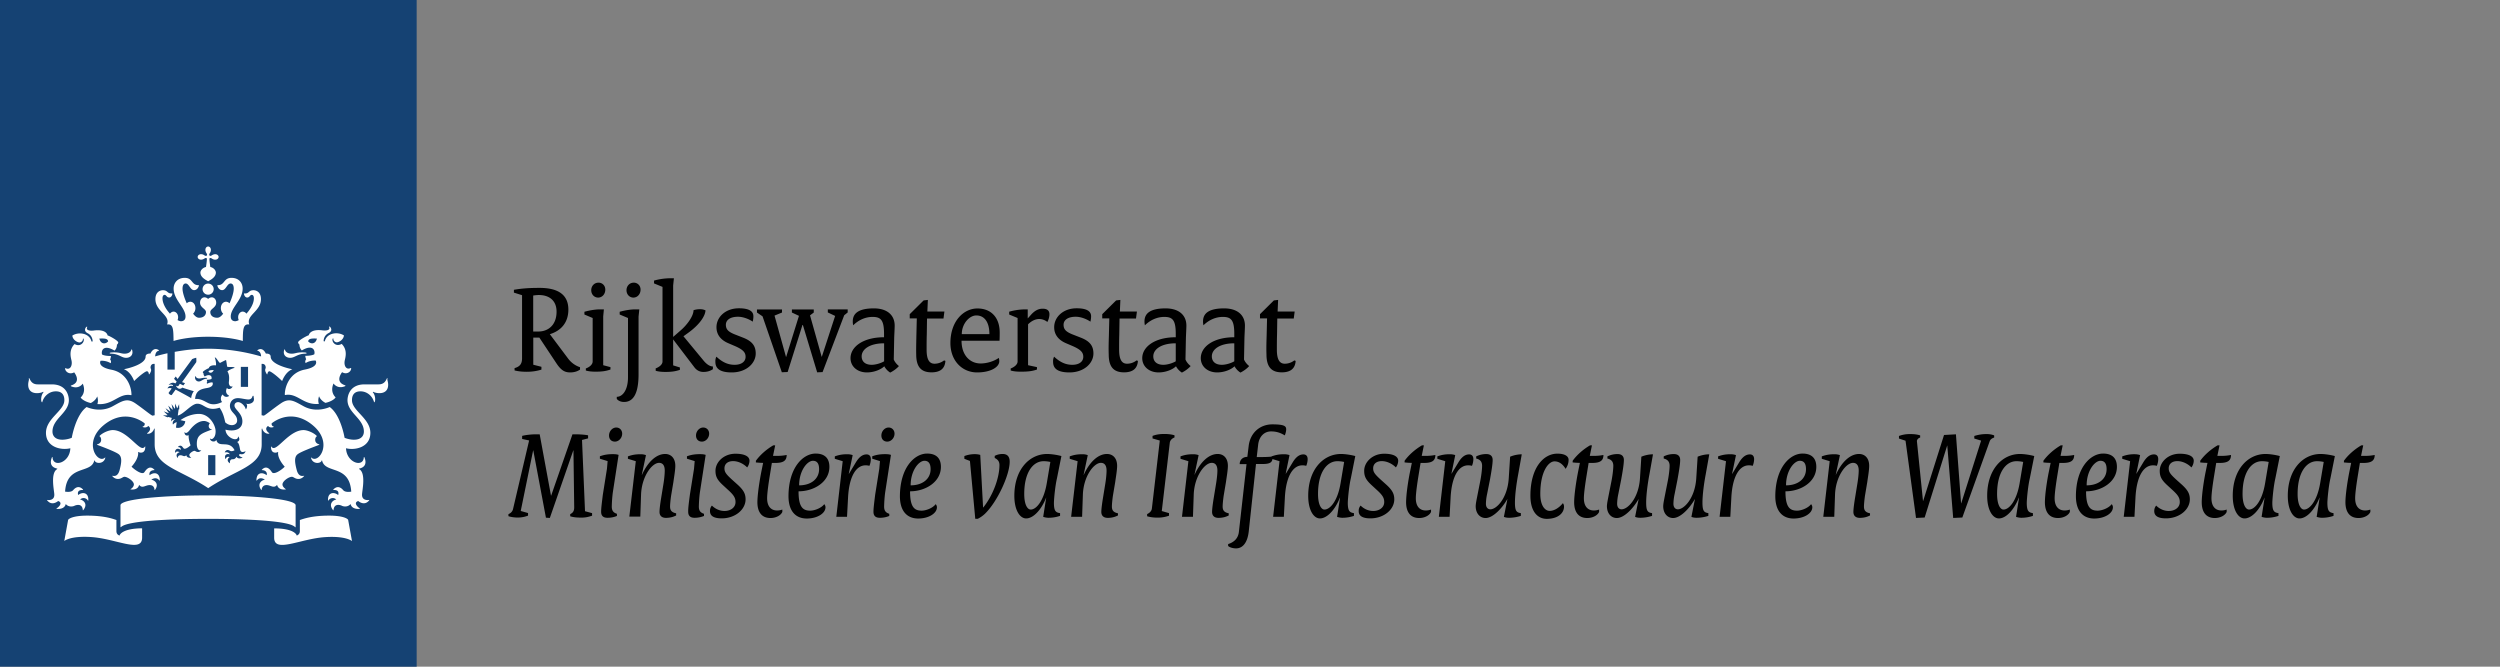
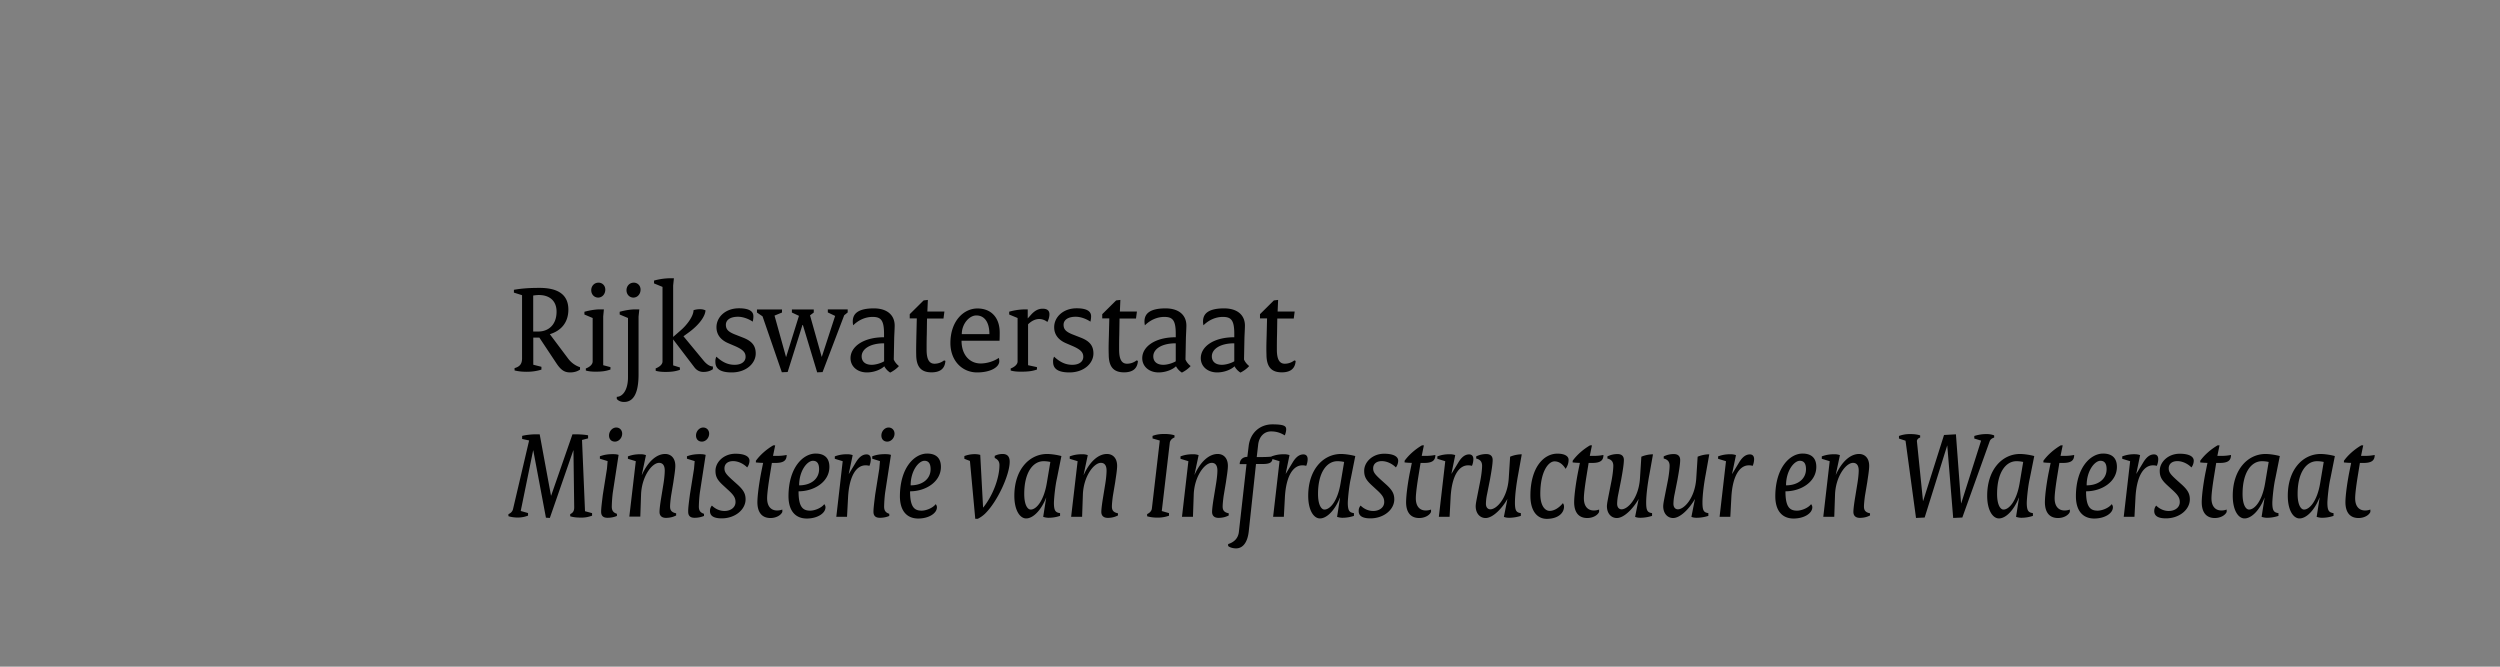
<svg xmlns="http://www.w3.org/2000/svg" width="270" height="72" fill="none">
  <rect width="100%" height="100%" fill="#808080" stroke="none" />
-   <path d="M45 0H0v72h45V0Z" fill="#154273" />
-   <path d="M23.26 51.315h-.78v-2.16h.78v2.16Zm3.53-9.534h-.781v-2.16h.781v2.16Zm-14.477-3.727c-.063 0-.467 0-.467.08 0 .081.188.045.467.09.628.108.871.421 1.311.421.395 0 .808-.269.647-.842-.027-.099-.081-.072-.1-.01-.062.26-.376.404-.709.404-.413 0-.494-.143-1.15-.143Zm-4.302 2.16c.072.098.808 1.047-.323 1.415-.054.018-.063.063.009.098.835.35 1.239-.295 1.239-.295.422.967-.225 1.496-.225 1.496.09.17.494.466 1.096.6.234-.125.557-.358.692-.716 0 0 .161.42.018.824 1.706.152 2.308-1.21 3.628-.959.036.01.054-.018.054-.054 0-.842-.512-2.374-2.147-2.688-1.625-.313-1.185-.976-1.185-.976.682-.027 1.078.268 1.078.268.125-.206-.054-.42-.054-.42.063-.081.098-.359.098-.359-.772 0-.97-.17-.97-.17-.116-.457.198-1.102 1.348-.412.287-.251.26-.645.26-.645.09-.045.144-.18.144-.233 0-.189-.916-.7-1.15-.762-.054-.278-.413-.672-1.49-.529-.512.063-.88-.071-.71-.367.027-.054-.063-.063-.108-.01-.117.117-.278.449.162.673.494.25.52.744.53.815.009.108-.117.117-.144.01-.225-.834-1.374-1.013-2.048-.574.036.448.521.743.782.743.152 0 .359-.152.359-.358 0-.098.054-.09.08-.009.109.296-.332.914-.978.538-.665.663-.395 1.487-.332 1.783.116.537-.144 1.066-.638.824-.027-.009-.054-.018-.054.036.009.322.45.708.979.412Zm3.664-3.343c-.314.35-.817.269-.943-.305.647-.035.916.027.943.305Zm19.821 1.326c-.332 0-.647-.143-.71-.403-.018-.063-.071-.09-.098.009-.162.573.251.842.646.842.44 0 .683-.314 1.311-.421.279-.045.468 0 .468-.09 0-.08-.405-.08-.468-.08-.646 0-.736.143-1.149.143Zm6.43 1.586c0-.054-.027-.045-.054-.036-.493.242-.754-.278-.637-.824.063-.305.332-1.12-.332-1.783-.656.376-1.096-.242-.98-.538.027-.08.081-.09.081.01 0 .205.207.358.36.358.26 0 .745-.296.781-.744-.674-.44-1.823-.26-2.048.573-.027.108-.152.099-.143-.009 0-.071.036-.564.53-.815.448-.224.287-.556.161-.672-.045-.045-.144-.036-.108.009.171.296-.197.43-.7.367-1.078-.143-1.428.26-1.49.529-.234.063-1.15.573-1.15.762 0 .053.053.197.143.233 0 0-.018.385.26.645 1.141-.69 1.465-.045 1.348.412 0 0-.207.161-.98.17 0 0 .037.278.1.358 0 0-.18.225-.054.422 0 0 .395-.296 1.078-.27 0 0 .44.664-1.186.977-1.626.314-2.146 1.846-2.146 2.688 0 .045.017.063.053.054 1.32-.242 1.922 1.12 3.629.959-.153-.403.018-.824.018-.824.134.358.458.6.691.716.61-.134 1.006-.42 1.096-.6 0 0-.647-.529-.225-1.496 0 0 .404.645 1.24.295.072-.035.054-.08.009-.098-1.132-.367-.395-1.317-.324-1.416.53.314.98-.072.98-.412Zm-3.7-3.217c-.126.574-.629.654-.943.305.027-.278.306-.34.943-.305Zm-12.043-9.578c0 .143.063.269.108.34.098.144.08.225.035.27-.044.044-.125.062-.269-.036a.593.593 0 0 0-.341-.108c-.243 0-.368.161-.368.296 0 .134.125.295.368.295.143 0 .27-.062.341-.107.144-.099.225-.08.27-.036.044.045-.019.538-.081.932-.404.09-.602.412-.602.6 0 .493.52.77.835.941.306-.161.835-.448.835-.94 0-.189-.197-.52-.601-.601-.054-.385-.126-.887-.081-.932.045-.045.126-.063.27.036a.592.592 0 0 0 .34.107c.243 0 .369-.16.369-.295 0-.135-.126-.296-.368-.296a.667.667 0 0 0-.342.108c-.143.098-.224.08-.27.035-.044-.044-.062-.125.037-.268a.59.59 0 0 0 .108-.34c0-.243-.162-.368-.297-.368-.134 0-.296.125-.296.367Zm.296 3.638a.601.601 0 1 0-.001 1.202.601.601 0 0 0 .001-1.202Zm0 5.743c2.398 0 3.745.457 3.745.457.01-1.21.01-1.881.7-1.783-.377-1.012 1.258-1.416 1.258-2.733 0-.869-.62-.967-.8-.967-.538 0-.457.35-.915.35-.054 0-.117-.019-.117.026 0 .152.126.412.341.412.288 0 .288-.287.503-.287.09 0 .225.072.225.368 0 .564-.369 1.183-.809 1.666a.496.496 0 0 0-.404-.224c-.26 0-.485.27-.485.6a.7.7 0 0 0 .063.314.849.849 0 0 1-.368.126c-.198 0-.494-.08-.494-.511 0-.959 1.284-1.8 1.284-3.02 0-.582-.386-1.155-1.203-1.155-.871 0-.71.788-1.464.788-.036 0-.063.01-.063.045 0 .054.135.493.52.493.414 0 .53-.717.908-.717.135 0 .341.08.341.564 0 .377-.188.995-.458 1.577a.547.547 0 0 0-.377-.17c-.323 0-.557.314-.557.681 0 .233.09.466.252.61-.189.241-.387.438-.647.438-.52 0-.745-.295-.745-.618 0-.35.637-.475.637-1.012 0-.368-.242-.574-.467-.574-.251 0-.377.162-.404.162-.027 0-.152-.162-.404-.162-.233 0-.467.206-.467.574 0 .537.638.672.638 1.012 0 .323-.234.618-.746.618-.26 0-.458-.197-.646-.439a.837.837 0 0 0 .251-.609c0-.376-.233-.68-.557-.68a.53.53 0 0 0-.377.17c-.27-.592-.458-1.201-.458-1.578 0-.483.207-.564.341-.564.369 0 .485.717.907.717.387 0 .521-.44.521-.493 0-.027-.027-.045-.063-.045-.754 0-.592-.788-1.463-.788-.809 0-1.204.573-1.204 1.155 0 1.22 1.284 2.061 1.284 3.02 0 .43-.296.51-.494.51-.098 0-.224-.044-.368-.125a.726.726 0 0 0 .063-.313c0-.332-.224-.6-.485-.6-.162 0-.296.089-.395.223-.44-.483-.808-1.102-.808-1.666 0-.287.134-.368.224-.368.207 0 .216.287.503.287.216 0 .341-.26.341-.412 0-.045-.063-.027-.116-.027-.458 0-.378-.35-.916-.35-.18 0-.8.1-.8.968 0 1.326 1.635 1.72 1.258 2.733.691-.098.682.574.7 1.783-.009 0 1.338-.457 3.736-.457Zm-4.392 1.783c-.655.144-1.122.278-1.329.34.01-.286.117-.555.378-.608.036-.01.044-.054.009-.072-.584-.385-.89.35-.899.376-.206-.018-.52.045-.52.323 0 .833-1.904 1.29-2.345 1.362.782.295 1.105 1.28 1.105 1.28.566-.564 1.222-1.056 1.374-1.056.153 0 .207.188.216.295 0 .036.036.045.063.018.296-.439.152-.537.125-.672-.018-.098.01-.484.44-.439v5.546l-.224.045c-.099.018-.916-.672-1.841-1.317-.934-.645-1.428-.26-2.488.314-1.392.752-2.793.071-2.793.071-1.194.852-1.607 3.325-1.607 3.325a2.893 2.893 0 0 1-1.006.206c-.916 0-1.078-.556-1.078-.878 0-1.407 1.77-2.008 1.77-3.396 0-.34-.153-1.703-1.85-1.703H4.067c-.637 0-.79-.457-.88-.627-.036-.072-.099-.027-.072.027.045.117-.071.296-.071.645 0 .565.332.905.952.905.278 0 .547-.08.628-.134.054-.036.09.018.063.053-.27.314-.287.905-.18 1.04.027.036.063.027.063 0 .153-.592.71-1.156 1.464-1.156.925 0 .916.78.916.968 0 1.129-1.985 1.953-1.985 3.512 0 1.577 1.67 1.908 2.632 1.666-.054 1.578-1.868 2.115-1.922.986 0-.054-.045-.063-.072.01-.224.555-.135 1.047.566 1.2.045.009.027.036-.018.071-.7.44-.323 2.178-.287 2.688.053.735-.683.645-.746.628-.027-.01-.063 0-.009.062.521.637 1.168.054 1.168.054.485.152.188.565-.144.78-.054.035-.045.071.009.071.072.01.826.072.96-.528.333.394.827.25.926.197.144-.072.853-.332.916.457 0 .053.036.018.063-.01.53-.671-.036-1.083-.36-1.128a.534.534 0 0 1 .836.098c.027.036.054.045.054-.026.045-.852-.647-.923-1.096-.556-.018-.09-.17-.565.503-.547.018 0 .045-.026.018-.053-.521-.556-.952-.054-1.06.071-.233.278-.817.162-.871.162.18-2.948 2.784-1.9 3.143-3.334.018-.071.054-.044.054-.017.099.349.98.394 1.14-.287.01-.045 0-.072-.026-.045-.755.753-2.452-1.595-.135-3.503 1.976-1.622 3.745-.717 4.419-.188.036.233-.108.313-.198.34-.036.009-.045.036.01.063.188.071.448.044.574-.126.422.296.063.672-.108.77-.045.028-.027.055.01.064.385.071.709-.323.727-.556l.063.036v1.675c0 2.384 2.757 2.715 5.783 4.731 3.027-2.025 5.775-2.347 5.775-4.73v-1.676l.063-.036c.018.224.332.627.727.556.036-.01.054-.036.01-.063-.171-.108-.54-.475-.109-.77.126.178.387.196.575.125.054-.018.045-.054.01-.063-.09-.027-.234-.108-.198-.34.673-.538 2.442-1.443 4.418.188 2.317 1.908.62 4.247-.135 3.503-.035-.036-.035 0-.027.045.162.69 1.042.636 1.141.287.01-.027.045-.054.054.017.36 1.434 2.955.386 3.143 3.334-.054.009-.637.116-.87-.162-.1-.116-.53-.627-1.06-.071-.037.035 0 .053.017.053.674-.017.53.457.503.547-.449-.367-1.14-.296-1.095.555 0 .063.027.063.053.027a.534.534 0 0 1 .836-.098c-.315.045-.89.457-.36 1.129.027.027.054.063.063.009.072-.789.773-.538.916-.457.1.053.593.197.925-.197.135.6.89.537.961.528.054 0 .054-.036.01-.071-.324-.215-.63-.628-.144-.78 0 0 .646.583 1.167-.054.045-.053.018-.071-.009-.062-.063.017-.8.107-.745-.628.036-.51.413-2.249-.288-2.688-.044-.026-.062-.053-.017-.071.7-.153.79-.645.565-1.2-.027-.073-.072-.055-.072-.01-.053 1.13-1.859.592-1.921-.986.97.251 2.63-.09 2.63-1.666 0-1.55-1.984-2.383-1.984-3.512 0-.188-.009-.968.916-.968.755 0 1.311.564 1.464 1.156.009.027.036.036.063 0 .108-.144.09-.726-.18-1.04-.027-.026 0-.09.063-.053.081.053.35.134.629.134.62 0 .952-.34.952-.905 0-.35-.126-.529-.072-.645.027-.054-.045-.09-.072-.027-.09.18-.251.627-.88.627h-1.518c-1.697 0-1.85 1.371-1.85 1.703 0 1.388 1.77 1.989 1.77 3.396 0 .331-.171.878-1.078.878-.377 0-.773-.108-1.006-.206 0 0-.404-2.464-1.608-3.325 0 0-1.4.681-2.793-.071-1.06-.574-1.563-.959-2.497-.314-.933.645-1.742 1.335-1.84 1.317l-.225-.045V39.3c.431-.045.458.34.44.44-.027.125-.162.232.126.671.027.036.054.018.063-.018.009-.107.071-.295.215-.295.144 0 .808.492 1.374 1.057 0 0 .323-.977 1.105-1.281-.44-.072-2.344-.529-2.344-1.362 0-.278-.314-.34-.521-.323-.01-.027-.323-.761-.898-.376-.027.018-.027.063.009.072.26.062.368.322.377.609a20.91 20.91 0 0 0-5.72-.834c-1.366 0-2.614.162-3.611.341v1.917h-.782v-1.765Zm-5.172 19.694c-.207-.08-.342-.215-.342-.492v-1.192c-.341-.117-1.275-.475-3.152-.475-1.554 0-2.039.35-2.066.475l-.413 2.267s.629-.574 2.883-.43c2.712.17 5.523 1.774 5.523.062v-1.003c-2.12.009-2.434.69-2.434.788Zm16.695-.78v1.004c0 1.703 2.811.108 5.523-.062 2.255-.144 2.883.43 2.883.43l-.413-2.276c-.018-.126-.512-.475-2.066-.475-1.868 0-2.802.358-3.152.475v1.192c0 .268-.135.403-.341.492.009-.098-.305-.78-2.434-.78Zm-7.13-1.03c4.373 0 8.81.224 9.384.887.045.054.063 0 .063-.044v-2.312c0-.672-4.58-1.066-9.457-1.066-4.876 0-9.457.394-9.457 1.066v2.312c0 .036.018.09.063.044.602-.654 5.038-.887 9.403-.887ZM18.58 45.141l-.44-.116-.035.053-.512-.224h.458c.044 0 .044-.026.026-.044-.206-.207-.395-.386-.395-.386s.207.081.503.188c.036.01.045-.009.027-.035l-.341-.493s.413.278.494.331c.027.018.045 0 .036-.026l-.234-.583.45.43c.017.018.044.01.035-.018l-.125-.582.332.484c.018.027.045.018.045-.01 0-.098.009-.528.009-.528s.143.323.206.484c.018.036.036.036.054-.009.018-.054.17-.412.17-.412l.019.555-.072.018-.09.663c.656-.152 1.482-1.281 2.11-1.281.755 0 1.024.878 2.407.43.35.52.477.968.611 1.586.54.502 1.284.331 1.284-.197 0-.717-.78-.851-.78-1.604 0-.331.233-.815.87-.815.342 0 .835.143 1.123.143.341 0 .413-.242.449-.35.027-.071.126-.053.117.01-.01.071.036.17.036.331 0 .475-.692.538-.773.475-.036-.027-.063.009-.036.036.108.08.081.367-.044.546-.018.018-.037.018-.037 0-.071-.34-.475-.761-.826-.761-.125 0-.386.071-.386.376 0 .421.853.815.853 1.694 0 .913-.907 1.137-1.823.904.027.87 1.33 1.38 1.356.762 0-.045.027-.018.036 0 .189.269.108.466-.143.574.224.098.269.555.332.833.099.412.53.179.557.17.027-.018.036 0 .018.027-.162.421-.602.26-.602.26-.225.161.045.304.251.367.027.01.027.027.01.045-.153.054-.477.161-.638-.117-.117.287-.36.278-.45.278-.17 0-.278.17-.242.403 0 .018-.009.027-.027.018-.395-.26-.17-.573-.009-.654-.027-.018-.305-.134-.422.188-.009.027-.027.027-.036 0-.17-.465.207-.6.476-.483-.018-.063-.162-.296-.52-.216-.019.01-.028 0-.019-.026.063-.144.234-.35.566-.144.17.108.458-.044.485-.062-.584-1.156-1.706-.189-1.967-1.094-.009-.017-.027-.035-.045.018-.063.188-.556.206-.646-.17-.01-.027 0-.036.027-.018.072.072.224.135.43-.152.136-.197.154-.457.154-.627 0-.7-.701-1.882-1.797-1.882-.691 0-1.437.269-1.994.672l.512.117a.786.786 0 0 1-1.005.69l.08-.592c-.08.027-.278.099-.386.251-.009.009-.027.009-.027-.009-.09-.34.189-.51.27-.547.009-.008.009-.008-.01-.008a.505.505 0 0 0-.43.232c-.01.01-.018.01-.018 0 .027-.071-.018-.241.098-.367Zm1.536 4.014c-.197.242-.368.01-.629.01-.242 0-.287.205-.287.286 0 .018-.009.018-.018.009-.278-.377.036-.583.216-.61-.027-.026-.297-.206-.467.045-.01.018-.027.01-.027-.009-.01-.466.359-.501.61-.295.045-.18-.071-.296-.269-.305-.027 0-.027-.018-.018-.027.08-.09.162-.125.243-.125.26 0 .296.331.467.331.251 0 .62-.34.646-.376-.009-.018-.251-.681-.206-1.075 0-.018-.01-.018-.018-.01-.126.073-.431.064-.431-.313 0-.027.009-.036.027-.009.134.188.359-.027.467-.152.116-.135.763-1.066 1.616-1.066.189 0 .431.107.629.242-.297.358 0 .698.215.654.027-.01.027.018.01.027-1.132.42-1.635.59-1.635 1.54 0 .493.17.771.458.7.018-.01.027 0 .009.017-.108.126-.225.17-.324.17-.233 0-.278-.125-.404-.125-.125 0-.547.251-.547.457 0 .08.053.188.197.278.01.009 0 .018 0 .018-.126 0-.458.027-.53-.287Zm2.973-9.184c-.35-.018-.584.054-.566.17.17.18.395.162.566-.17Zm-1.302.87c.251-.063.52-.037.556-.028.036.01.036.072-.009.081-.52.063-.547.305-.88.305-.215 0-.458-.224-.368-.547.01-.045.045-.045.054 0 .036.143.243.296.647.188Zm-6.763 11.522c.341.439.674.027 1.132.027.224 0 .494.071.538.52 0 .026.018.026.045 0 .494-.673-.071-1.049-.395-1.103.072-.062.548-.358.862.081.018.027.054.018.054-.018 0-.851-.637-.914-1.104-.546-.09-.332.161-.547.485-.547.035 0 .053-.027.035-.045-.574-.61-.996.161-1.095.278-.225.305-1.042-.269-1.374-.61 0 0 .718-.752.718-1.442 0-.045-.009-.099-.009-.125 0-.018.01-.027.027-.018.072.044.17.071.27.071.161 0 .476-.053.476-.636 0-.045-.018-.045-.036-.018-.09.126-.18.153-.252.153-.583 0-1.796-1.936-3.233-1.936-.377 0-1.087.27-1.437.654.17.099.207.314.189.466-.027.242-.225.368-.422.421-.036.01-.036.036 0 .054.727.278 2.038.77 2.344 1.03.35.305.287.879.08 1.676-.197.762-.62.663-.78.636-.028 0-.028.01-.019.027.189.233.413.314.61.314.378 0 .522-.233.71-.233.324 0 1.015.466 1.015.824 0 .197-.152.385-.359.51-.009.01-.009.028.009.028.153.027.79.08.916-.493Zm15.833.493c.018 0 .027-.018.01-.027-.198-.135-.36-.314-.36-.51 0-.36.683-.825 1.015-.825.198 0 .332.233.71.233.197 0 .422-.08.61-.314.018-.018.01-.036-.018-.027-.153.027-.584.126-.781-.636-.207-.797-.279-1.37.08-1.675.297-.26 1.617-.753 2.345-1.03.036-.019.036-.046 0-.055-.198-.053-.395-.179-.422-.42-.018-.153.018-.36.188-.467-.36-.385-1.069-.654-1.446-.654-1.437 0-2.65 1.936-3.233 1.936-.072 0-.17-.027-.251-.153-.018-.027-.036-.027-.036.018 0 .583.314.636.476.636a.55.55 0 0 0 .27-.071c.017-.01.026 0 .026.018 0 .026-.009.08-.009.125 0 .69.719 1.443.719 1.443-.324.34-1.141.905-1.375.609-.098-.125-.52-.887-1.095-.278-.018.027-.01.045.036.045.323 0 .575.215.485.547-.467-.368-1.105-.305-1.105.546 0 .036.036.045.054.018.305-.439.79-.143.853-.08-.323.044-.88.43-.395 1.101.018.027.036.027.045 0 .054-.439.323-.52.539-.52.449 0 .781.413 1.131-.026.144.573.782.52.934.493ZM19.264 41.683c-.045.062-.198 0-.251-.027-.01-.01-.018 0-.01.009.037.08.18.322.396.322.098 0 .242-.054.278-.125 0 0 .844.277 1.258.385-.162.215-.261.475-.288.753-.332-.206-1.68-.923-1.68-.923l-.412.573c-.072.09-.405-.152-.333-.242l.315-.439c-.108-.107-.36-.044-.431-.018-.01 0-.019 0-.01-.018.045-.09.198-.349.593-.233 0-.241-.359-.16-.458-.134-.009 0-.018 0-.009-.009.099-.107.395-.34.719-.143l.143-.197-.287-.305.18-.25.206.268 1.554-2.124c.036-.053.35-.143.458-.17.009.117.027.44-.01.493L19.66 41.27l.324.108-.18.25-.377-.178-.162.233Zm5.451-.35c0 .197.117.484.378.394.009-.009.027 0 .018.01-.036.214-.431.411-.602.16-.162.332-.117.646.215.825.018.009.018.036 0 .054-.206.143-.52.116-.664-.17-.279.206-.243.654-.072.806 0 0-.772.457-1.473.134-.467-.224-.844-.51-1.446-.457.081-.842.503-1.057 1.276-1.182.62-.099.691-.386.61-.6-.206-.055-.593.134-.593.134-.071-.117.027-.233.027-.233-.036-.045-.053-.197-.053-.197.43 0 .511-.099.511-.099.081-.448-.377-.493-.727-.25-.162-.144-.135-.332-.135-.332a.197.197 0 0 1-.08-.135c0-.107.511-.394.646-.43.036-.152.216-.358.763-.304.063-.144-.044-.672-.107-.807-.018-.045.009-.063.053-.036.19.117.378.565.512.574 0 0 .611-.323.638-.305.027.018.117.699.117.699.08.099.557 0 .763.09.054.026.054.062 0 .071-.152.027-.646.242-.727.377.287.42.152 1.039.152 1.21Z" fill="#fff" />
  <path d="M55.574 39.756c.539-.152.808-.43.808-1.057V31.88l-.88-.277v-.305c.88-.152 1.67-.206 2.775-.206 2.102 0 3.107.815 3.107 2.347 0 1.371-.763 2.276-2.002 2.653l1.967 2.625c.332.448.79.78 1.293.94v.26c-.26.18-.611.305-1.06.305-.602 0-.988-.233-1.49-.986L58.25 36.46h-.656v2.93l.88.224v.304c-.457.144-.97.233-1.589.233-.485 0-.907-.044-1.311-.143v-.25Zm2.56-3.951c1.086 0 1.975-.708 1.975-2.15 0-1.139-.727-1.793-1.922-1.793-.18 0-.422.027-.601.054v3.889h.547ZM63.27 39.792c.378-.134.737-.412.737-.753v-4.695l-.89-.376v-.296c.63-.179 1.267-.26 1.653-.26h.45l-.073.753v5.278l.782.206v.26c-.476.17-.907.232-1.617.232-.323 0-.727-.026-1.042-.125v-.224Zm.584-8.45c0-.43.305-.815.79-.815.387 0 .728.296.728.753 0 .484-.332.86-.781.86-.413-.009-.737-.34-.737-.797ZM67.824 34.344l-.898-.376v-.296c.637-.179 1.266-.26 1.67-.26h.45l-.082.78v6.236c0 2.276-.682 2.984-1.571 2.984-.306 0-.611-.108-.782-.332v-.224c.611 0 1.213-.699 1.213-2.114v-6.398Zm-.162-3.001c0-.43.305-.816.79-.816.386 0 .728.296.728.753 0 .484-.333.86-.782.86-.413-.009-.736-.34-.736-.797ZM70.796 39.792c.378-.134.755-.412.755-.753v-8.055l-.916-.376v-.305a6.726 6.726 0 0 1 1.67-.25h.476l-.08.779v5.555l.763-.663c.754-.636 1.437-1.595 1.437-2.222a2.22 2.22 0 0 1 .736-.107 1.3 1.3 0 0 1 .557.125c-.027.6-.629 1.541-1.895 2.446l-.485.35 2.146 2.598c.387.475.737.663 1.033.663v.296c-.305.206-.628.295-1.033.295-.386 0-.727-.17-.987-.528L72.7 36.656v2.805l.728.224v.26c-.512.17-.916.223-1.572.223-.323 0-.727-.027-1.042-.125v-.251h-.018ZM77.37 38.52c.629.582 1.222.878 1.967.878.781 0 1.186-.377 1.186-.86 0-.484-.279-.789-1.195-1.183l-.691-.296c-.809-.35-1.258-.932-1.258-1.72 0-1.093.97-2.043 2.425-2.043 1.114 0 1.563.331 1.563.86 0 .206-.027.386-.072.583-.449-.305-1.06-.53-1.59-.53-.889 0-1.31.386-1.31.861 0 .502.25.78 1.086 1.093l.754.296c1.006.385 1.383.905 1.383 1.72 0 1.066-1.032 2.043-2.586 2.043-1.222 0-1.77-.385-1.77-1.138a1.08 1.08 0 0 1 .108-.564ZM82.355 34.165l-.602-.412v-.332h2.703v.332l-.808.331 1.24 4.463h.017l1.383-4.436-.763-.358v-.332h2.362v.332l-.404.305 1.257 4.47h.018l1.437-4.408-.79-.376v-.331h2.146v.331l-.377.305-2.335 6.137-.584.027-1.544-5.116h-.045l-1.599 5.08-.629.027-2.083-6.039ZM95.476 36.423v-.376c0-1.497-.36-1.82-1.24-1.82-.763 0-1.5.323-2.092.906a2.015 2.015 0 0 1-.045-.421c0-.887.656-1.407 2.281-1.407 1.41 0 2.245.708 2.245 1.864 0 .304-.044 1.003-.053 1.406l-.045 2.25c.098.25.305.51.556.707-.206.251-.583.529-.942.708a1.866 1.866 0 0 1-.638-.681c-.386.376-1.14.663-1.877.663-1.042 0-1.77-.654-1.77-1.541 0-1.21 1.339-2.258 3.62-2.258Zm-1.33 2.975c.432 0 .989-.17 1.339-.377v-1.944c-1.572 0-2.425.654-2.425 1.407 0 .555.377.914 1.087.914ZM98.97 36.235l.044-1.846h-.763v-.457l1.5-1.487.458-.054-.054 1.255h1.841l-.099.752h-1.778l-.027 1.747c-.018.583-.018 1.111-.018 1.622 0 1.129.332 1.514.853 1.514.404 0 .755-.143 1.033-.358l.144.054c-.054.815-.539 1.236-1.5 1.236-1.114 0-1.653-.582-1.653-1.935-.017-.672.01-1.407.018-2.043ZM105.561 33.314c1.5 0 2.407 1.004 2.407 2.598 0 .26 0 .538-.018.887h-4.104c0 1.56.907 2.455 2.057 2.455.682 0 1.437-.233 1.967-.6.026.072.053.224.053.358 0 .628-.916 1.21-2.398 1.21-1.589 0-2.882-1.236-2.882-3.18.009-2.41 1.464-3.728 2.918-3.728Zm1.294 2.769c0-1.362-.584-2.016-1.41-2.016-.764 0-1.572.913-1.572 2.016h2.982ZM109.163 39.792c.359-.134.736-.412.736-.753v-4.695l-.907-.376v-.305a6.614 6.614 0 0 1 1.671-.25h.332v.967h.009l.386-.43c.377-.403.754-.61 1.221-.61.485 0 .728.207.728.601 0 .26-.081.574-.225.833a1.428 1.428 0 0 0-.862-.322c-.431 0-.835.197-1.221.573v4.418l.961.206v.26c-.476.17-.934.233-1.725.233-.404 0-.79-.027-1.113-.126v-.224h.009ZM113.842 38.52c.628.582 1.221.878 1.967.878.781 0 1.185-.377 1.185-.86 0-.484-.278-.789-1.194-1.183l-.692-.296c-.808-.35-1.257-.932-1.257-1.72 0-1.093.97-2.043 2.425-2.043 1.113 0 1.562.331 1.562.86 0 .206-.027.386-.072.583-.449-.305-1.059-.53-1.589-.53-.889 0-1.311.386-1.311.861 0 .502.251.78 1.086 1.093l.755.296c1.006.385 1.383.905 1.383 1.72 0 1.066-1.033 2.043-2.587 2.043-1.221 0-1.769-.385-1.769-1.138a1.078 1.078 0 0 1 .108-.564ZM119.76 36.235l.045-1.846h-.763v-.457l1.5-1.487.458-.054-.054 1.255h1.841l-.099.752h-1.778l-.027 1.747c-.018.583-.018 1.111-.018 1.622 0 1.129.332 1.514.853 1.514.404 0 .754-.143 1.033-.358l.144.054c-.054.815-.539 1.236-1.5 1.236-1.114 0-1.653-.582-1.653-1.935-.027-.672 0-1.407.018-2.043ZM126.981 36.423v-.376c0-1.497-.359-1.82-1.24-1.82-.763 0-1.499.323-2.092.906a2.015 2.015 0 0 1-.045-.421c0-.887.656-1.407 2.281-1.407 1.41 0 2.245.708 2.245 1.864 0 .304-.044 1.003-.053 1.406l-.045 2.25c.098.25.305.51.556.707-.206.251-.583.529-.943.708a1.863 1.863 0 0 1-.637-.681c-.386.376-1.141.663-1.877.663-1.042 0-1.769-.654-1.769-1.541 0-1.21 1.338-2.258 3.619-2.258Zm-1.338 2.975c.431 0 .988-.17 1.338-.377v-1.944c-1.572 0-2.425.654-2.425 1.407 0 .555.377.914 1.087.914ZM133.303 36.423v-.376c0-1.497-.359-1.82-1.239-1.82-.763 0-1.5.323-2.093.906a2.087 2.087 0 0 1-.044-.421c0-.887.655-1.407 2.281-1.407 1.41 0 2.245.708 2.245 1.864 0 .304-.045 1.003-.054 1.406l-.045 2.25c.099.25.306.51.557.707-.207.251-.584.529-.943.708a1.874 1.874 0 0 1-.638-.681c-.386.376-1.14.663-1.877.663-1.041 0-1.769-.654-1.769-1.541 0-1.21 1.329-2.258 3.619-2.258Zm-1.338 2.975c.431 0 .988-.17 1.338-.377v-1.944c-1.571 0-2.424.654-2.424 1.407 0 .555.377.914 1.086.914ZM136.797 36.235l.045-1.846h-.764v-.457l1.5-1.487.458-.054-.054 1.255h1.842l-.099.752h-1.778l-.027 1.747c-.018.583-.018 1.111-.018 1.622 0 1.129.332 1.514.853 1.514.404 0 .754-.143 1.033-.358l.143.054c-.054.815-.539 1.236-1.5 1.236-1.113 0-1.652-.582-1.652-1.935-.027-.672 0-1.407.018-2.043ZM54.918 55.526c.234-.108.413-.26.485-.529l1.742-7.428-.754-.161v-.331c.36-.1 1.015-.17 1.437-.17h.458l1.221 6.62h.018l2.3-6.62h.35c.35 0 .934.026 1.338.107v.331l-.656.17.324 7.697.763.206v.278c-.422.143-.736.206-1.14.206-.575 0-.908-.045-1.222-.143v-.233c.26-.126.431-.296.431-.726l-.08-6.155h-.019l-2.532 7.293-.422-.027-1.366-7.267h-.017l-1.339 6.541.79.224v.278a2.953 2.953 0 0 1-1.158.206c-.332 0-.682-.054-.96-.143v-.224h.008ZM65.103 53.447l.449-2.822.071-.825-.835-.26v-.26c.45-.17.89-.232 1.392-.232.252 0 .45.018.629.08l-.629 4.086a14.862 14.862 0 0 0-.108 1.488c0 .456.171.663.557.788v.233a2.602 2.602 0 0 1-1.041.197c-.45 0-.665-.233-.665-.636-.01-.394.117-1.281.18-1.837Zm.673-6.415c0-.457.36-.86.781-.86.36 0 .638.277.638.663 0 .474-.377.86-.781.86-.377 0-.638-.251-.638-.663ZM68.668 49.81l-.853-.26v-.26c.449-.17.862-.233 1.383-.233.18 0 .377.026.566.098l-.45 2.124h.019c.637-1.416 1.562-2.25 2.505-2.25.61 0 1.096.43 1.096 1.282 0 .448-.126 1.156-.207 1.747l-.251 1.497c-.045.322-.108.86-.108 1.155 0 .457.225.637.656.726v.233c-.324.17-.683.26-1.114.26-.431 0-.682-.233-.682-.636 0-.35.098-1.03.17-1.47l.26-1.595c.072-.43.135-1.03.135-1.406 0-.627-.278-.834-.61-.834-.782 0-1.895 1.497-1.95 3.477l-.08 2.33h-1.186l.7-5.986ZM74.505 53.447l.45-2.822.071-.825-.835-.26v-.26c.45-.17.89-.232 1.392-.232.252 0 .45.018.629.08l-.629 4.086a14.862 14.862 0 0 0-.108 1.488c0 .456.171.663.557.788v.233a2.602 2.602 0 0 1-1.041.197c-.45 0-.665-.233-.665-.636-.018-.394.108-1.281.18-1.837Zm.665-6.415c0-.457.36-.86.781-.86.36 0 .638.277.638.663 0 .474-.377.86-.781.86-.378 0-.638-.251-.638-.663ZM76.885 54.603c.387.376.854.582 1.365.582.656 0 1.186-.376 1.186-.958 0-.457-.18-.762-.862-1.371l-.485-.448c-.638-.583-.817-.959-.817-1.568 0-.914.88-1.837 2.155-1.837 1.015 0 1.518.304 1.518.752 0 .251-.099.538-.252.726-.404-.412-.988-.68-1.517-.68-.611 0-.934.33-.934.779 0 .403.17.636.862 1.263l.53.475c.664.6.889 1.004.889 1.613 0 1.093-1.114 2.052-2.578 2.052-.88 0-1.266-.278-1.266-.789a.846.846 0 0 1 .206-.591ZM82.238 50.876l.18-.887c-.306 0-.485-.018-.782-.045v-.18c.45-.627 1.14-1.236 1.877-1.666h.207l-.234 1.138h.404c.387 0 .701-.027 1.07-.099 0 .6-.333.86-1.213.86h-.386l-.234 1.443c-.108.663-.278 1.819-.278 2.374 0 .914.458 1.318 1.069 1.318.224 0 .359-.027.574-.099v.25c-.126.332-.628.664-1.284.664-.916 0-1.41-.61-1.41-1.712.009-.842.224-2.284.44-3.36ZM88.085 48.985c.96 0 1.49.484 1.49 1.434 0 1.64-1.67 2.643-3.332 2.643 0 1.684.45 2.088 1.258 2.088.503 0 1.221-.296 1.518-.7.053.054.134.18.134.332 0 .663-.889 1.219-2.02 1.219-1.168 0-1.976-.762-1.976-2.42.009-3.118 1.598-4.596 2.928-4.596Zm.377 1.684c0-.654-.26-.904-.665-.904-.61 0-1.49 1.057-1.49 2.652 1.266 0 2.155-.681 2.155-1.748ZM91.012 49.81l-.853-.26v-.26c.45-.17.862-.233 1.347-.233.18 0 .404.026.584.098l-.422 2.016h.018l.736-1.218c.36-.6.737-.878 1.168-.878.305 0 .458.197.458.51 0 .224-.054.502-.153.726a1.356 1.356 0 0 0-.43-.054c-.881 0-1.752.959-1.878 3.53l-.108 2.026h-1.158l.691-6.004ZM94.515 53.447l.449-2.822.072-.825-.835-.26v-.26c.449-.17.889-.232 1.392-.232.251 0 .449.018.628.08l-.628 4.086a14.862 14.862 0 0 0-.108 1.488c0 .456.17.663.557.788v.233A2.603 2.603 0 0 1 95 55.92c-.45 0-.665-.233-.665-.636-.009-.394.117-1.281.18-1.837Zm.674-6.415c0-.457.359-.86.78-.86.36 0 .639.277.639.663 0 .474-.378.86-.782.86-.377 0-.637-.251-.637-.663ZM100.128 48.985c.961 0 1.491.484 1.491 1.434 0 1.64-1.67 2.643-3.332 2.643 0 1.684.449 2.088 1.248 2.088.503 0 1.222-.296 1.518-.7.054.054.135.18.135.332 0 .663-.889 1.219-2.021 1.219-1.168 0-1.976-.762-1.976-2.42.018-3.118 1.599-4.596 2.937-4.596Zm.377 1.684c0-.654-.26-.904-.664-.904-.611 0-1.491 1.057-1.491 2.652 1.266 0 2.155-.681 2.155-1.748ZM104.753 49.782l-.602-.232v-.296a3.179 3.179 0 0 1 1.141-.206c.198 0 .386.027.575.08l.305 5.681h.018c1.015-1.254 1.751-3.154 1.751-4.587 0-.377-.179-.6-.512-.762v-.224c.234-.126.512-.206.863-.206.449 0 .754.233.754.833 0 1.434-1.347 4.364-2.703 5.654a3.222 3.222 0 0 1-.737.51h-.278l-.575-6.245ZM109.549 53.546c0-2.859 1.643-4.516 3.538-4.516.449 0 1.087.098 1.545.224l-.485 2.428c-.17.726-.305 2.016-.323 2.607 0 .887.179 1.058.664 1.13v.295a3.9 3.9 0 0 1-1.239.206c-.224 0-.404-.045-.584-.099l.324-2.07h-.009c-.539 1.38-1.419 2.24-2.156 2.24-.655 0-1.275-.85-1.275-2.445Zm3.502-1.353.387-2.303a3.24 3.24 0 0 0-.728-.08c-1.131 0-2.092 1.182-2.092 3.538 0 1.183.359 1.685.7 1.685.602 0 1.41-.932 1.733-2.84ZM116.383 49.81l-.853-.26v-.26c.449-.17.862-.233 1.383-.233.18 0 .377.026.566.098l-.449 2.124h.018c.638-1.416 1.563-2.25 2.506-2.25.61 0 1.095.43 1.095 1.282 0 .448-.125 1.156-.206 1.747l-.252 1.497c-.045.322-.107.86-.107 1.155 0 .457.224.637.655.726v.233a2.32 2.32 0 0 1-1.114.26c-.431 0-.682-.233-.682-.636 0-.35.099-1.03.171-1.47l.26-1.595c.072-.43.135-1.03.135-1.406 0-.627-.279-.834-.611-.834-.781 0-1.895 1.497-1.949 3.477l-.081 2.347h-1.185l.7-6.003ZM123.873 55.526c.252-.099.503-.323.53-.61l.854-7.338-.782-.224v-.277c.413-.153.782-.207 1.284-.207.405 0 .791.045 1.087.144v.233c-.26.098-.485.304-.512.6l-.862 7.347.781.224v.278a3.506 3.506 0 0 1-1.266.206 3.92 3.92 0 0 1-1.096-.143v-.233h-.018ZM128.346 49.81l-.853-.26v-.26c.449-.17.862-.233 1.383-.233.179 0 .377.026.575.098l-.449 2.124h.009c.637-1.416 1.562-2.25 2.505-2.25.611 0 1.096.43 1.096 1.282 0 .448-.126 1.156-.207 1.747l-.251 1.497c-.045.322-.108.86-.108 1.155 0 .457.225.637.656.726v.233c-.324.17-.683.26-1.114.26-.431 0-.683-.233-.683-.636 0-.35.099-1.03.171-1.47l.261-1.595c.071-.43.143-1.03.143-1.406 0-.627-.278-.834-.61-.834-.782 0-1.895 1.497-1.949 3.477l-.081 2.347h-1.186l.692-6.003ZM134.624 50.123h-.737c0-.43.306-.78.826-.78l.144-1.182c.171-1.434 1.239-2.33 2.551-2.33 1.311 0 1.499.197 1.499.538 0 .179-.053.43-.152.654-.503-.305-.934-.43-1.491-.43-.727 0-1.284.555-1.383 1.433l-.153 1.335h.602c.386 0 .709-.018 1.114-.053 0 .573-.153.806-1.114.806h-.683l-.781 7.267c-.144 1.308-.709 1.845-1.365 1.845-.35 0-.701-.107-.862-.26v-.206c.628-.197 1.069-.6 1.158-1.29l.827-7.347Z" fill="#000" />
  <path d="m138.189 49.81-.853-.26v-.26c.449-.17.862-.233 1.347-.233.18 0 .404.026.584.098l-.413 2.016h.009l.736-1.218c.359-.6.736-.878 1.168-.878.305 0 .458.197.458.51 0 .224-.054.502-.153.726a1.392 1.392 0 0 0-.431-.054c-.88 0-1.751.959-1.877 3.53l-.108 2.026h-1.159l.692-6.004ZM141.287 53.546c0-2.859 1.644-4.516 3.539-4.516.449 0 1.087.098 1.545.224l-.485 2.428c-.171.726-.306 2.016-.324 2.607 0 .887.18 1.058.665 1.13v.295a3.9 3.9 0 0 1-1.239.206c-.225 0-.405-.045-.584-.099l.323-2.07h-.018c-.548 1.38-1.419 2.24-2.155 2.24-.656 0-1.267-.85-1.267-2.445Zm3.494-1.353.386-2.303a3.232 3.232 0 0 0-.727-.08c-1.132 0-2.093 1.182-2.093 3.538 0 1.183.359 1.685.692 1.685.619 0 1.428-.932 1.742-2.84ZM146.945 54.603c.387.376.854.582 1.365.582.656 0 1.186-.376 1.186-.958 0-.457-.18-.762-.862-1.371l-.485-.448c-.638-.583-.817-.959-.817-1.568 0-.914.88-1.837 2.155-1.837 1.015 0 1.518.304 1.518.752 0 .251-.099.538-.252.726-.404-.412-.988-.68-1.518-.68-.61 0-.934.33-.934.779 0 .403.171.636.863 1.263l.53.475c.664.6.889 1.004.889 1.613 0 1.093-1.114 2.052-2.578 2.052-.88 0-1.266-.278-1.266-.789a.85.85 0 0 1 .206-.591ZM152.298 50.876l.18-.887c-.306 0-.485-.018-.782-.045v-.18c.449-.627 1.141-1.236 1.877-1.666h.207l-.234 1.138h.404c.387 0 .701-.027 1.069-.099 0 .6-.332.86-1.212.86h-.386l-.234 1.443c-.108.663-.278 1.819-.278 2.374 0 .914.458 1.318 1.068 1.318.225 0 .36-.027.575-.099v.25c-.126.332-.628.664-1.284.664-.916 0-1.41-.61-1.41-1.712.009-.842.215-2.284.44-3.36ZM156.088 49.81l-.853-.26v-.26c.449-.17.862-.233 1.347-.233.179 0 .404.026.584.098l-.413 2.016h.008l.737-1.218c.359-.6.736-.878 1.167-.878.306 0 .458.197.458.51 0 .224-.053.502-.152.726a1.392 1.392 0 0 0-.431-.054c-.88 0-1.752.959-1.877 3.53l-.108 2.026h-1.159l.692-6.004ZM159.537 53.626l.323-1.64c.099-.474.206-1.254.206-1.684 0-.457-.233-.68-.637-.78v-.232c.323-.153.664-.251 1.095-.251.45 0 .683.233.683.636 0 .475-.153 1.362-.296 2.15l-.306 1.541a5.36 5.36 0 0 0-.125 1.04c0 .385.197.6.485.6.655 0 1.814-1.165 1.975-3.28l.153-2.4c.35-.153.826-.26 1.257-.26l-.386 2.168c-.179.94-.35 2.204-.35 3.046 0 .914.171 1.067.638 1.138v.296a4.254 4.254 0 0 1-1.258.206c-.224 0-.404-.027-.575-.099l.378-1.9h-.018c-.539.96-1.536 2.026-2.335 2.026-.611 0-1.069-.502-1.069-1.281.009-.314.108-.744.162-1.04ZM165.284 53.546c0-3.074 1.446-4.552 2.91-4.552.835 0 1.213.296 1.213.663 0 .358-.108.68-.324.977-.305-.511-.709-.807-1.194-.807-.656 0-1.536 1.084-1.536 3.513 0 1.29.512 1.836 1.015 1.836.503 0 1.042-.358 1.419-.833.072.072.126.206.126.376 0 .69-.638 1.317-1.877 1.317-.997-.008-1.752-.815-1.752-2.49ZM170.448 50.876l.18-.887c-.305 0-.485-.018-.781-.045v-.18c.449-.627 1.14-1.236 1.877-1.666h.206l-.233 1.138h.404c.386 0 .7-.027 1.069-.099 0 .6-.333.86-1.213.86h-.386l-.234 1.443c-.107.663-.278 1.819-.278 2.374 0 .914.458 1.318 1.069 1.318.224 0 .359-.027.575-.099v.25c-.126.332-.629.664-1.285.664-.916 0-1.41-.61-1.41-1.712.009-.842.225-2.284.44-3.36ZM173.708 53.626l.324-1.64c.099-.474.206-1.254.206-1.684 0-.457-.233-.68-.637-.78v-.232c.323-.153.664-.251 1.095-.251.449 0 .683.233.683.636 0 .475-.153 1.362-.297 2.15l-.305 1.541a5.364 5.364 0 0 0-.126 1.04c0 .385.198.6.485.6.656 0 1.815-1.165 1.976-3.28l.153-2.4c.35-.153.826-.26 1.257-.26l-.386 2.168c-.18.94-.35 2.204-.35 3.046 0 .914.17 1.067.637 1.138v.296a4.242 4.242 0 0 1-1.257.206c-.224 0-.404-.027-.575-.099l.377-1.9h-.017c-.539.96-1.536 2.026-2.336 2.026-.61 0-1.068-.502-1.068-1.281.009-.314.108-.744.161-1.04ZM179.788 53.626l.324-1.64c.099-.474.206-1.254.206-1.684 0-.457-.233-.68-.637-.78v-.232c.323-.153.664-.251 1.095-.251.449 0 .683.233.683.636 0 .475-.153 1.362-.296 2.15l-.306 1.541a5.364 5.364 0 0 0-.126 1.04c0 .385.198.6.485.6.656 0 1.815-1.165 1.976-3.28l.153-2.4c.35-.153.826-.26 1.257-.26l-.386 2.168c-.18.94-.35 2.204-.35 3.046 0 .914.17 1.067.637 1.138v.296a4.242 4.242 0 0 1-1.257.206c-.224 0-.404-.027-.575-.099l.378-1.9h-.018c-.539.96-1.536 2.026-2.335 2.026-.611 0-1.069-.502-1.069-1.281.009-.314.108-.744.161-1.04ZM186.407 49.81l-.853-.26v-.26c.449-.17.862-.233 1.347-.233.18 0 .404.026.584.098l-.422 2.016h.018l.736-1.218c.36-.6.737-.878 1.168-.878.305 0 .458.197.458.51 0 .224-.054.502-.153.726a1.352 1.352 0 0 0-.431-.054c-.88 0-1.751.959-1.877 3.53l-.108 2.026h-1.158l.691-6.004ZM194.67 48.985c.961 0 1.491.484 1.491 1.434 0 1.64-1.671 2.643-3.332 2.643 0 1.684.449 2.088 1.248 2.088.503 0 1.221-.296 1.518-.7.054.054.135.18.135.332 0 .663-.89 1.219-2.021 1.219-1.168 0-1.976-.762-1.976-2.42.018-3.118 1.608-4.596 2.937-4.596Zm.377 1.684c0-.654-.26-.904-.665-.904-.61 0-1.49 1.057-1.49 2.652 1.266 0 2.155-.681 2.155-1.748ZM197.607 49.81l-.854-.26v-.26c.449-.17.863-.233 1.383-.233.18 0 .378.026.575.098l-.449 2.124h.009c.638-1.416 1.563-2.25 2.506-2.25.611 0 1.095.43 1.095 1.282 0 .448-.125 1.156-.206 1.747l-.252 1.497c-.044.322-.107.86-.107 1.155 0 .457.224.637.655.726v.233c-.323.17-.682.26-1.113.26-.431 0-.683-.233-.683-.636 0-.35.099-1.03.171-1.47l.26-1.595c.072-.43.144-1.03.144-1.406 0-.627-.279-.834-.611-.834-.781 0-1.895 1.497-1.949 3.477l-.08 2.347h-1.186l.692-6.003ZM205.797 47.596l-.709-.233v-.278c.413-.152.79-.206 1.185-.206.404 0 .737.027 1.105.144v.233c-.234.071-.359.25-.35.403l.655 6.442h.018l2.254-7.123 1.285-.072.556 7.446h.018l2.147-6.765-.737-.224v-.278a4.318 4.318 0 0 1 1.338-.206c.279 0 .557.045.809.144v.233c-.234.071-.413.206-.485.403l-2.955 8.234-.988.045-.637-7.822h-.009l-2.434 7.777-.934.045-1.132-8.342ZM214.616 53.546c0-2.859 1.644-4.516 3.539-4.516.449 0 1.087.098 1.545.224l-.485 2.428c-.171.726-.306 2.016-.324 2.607 0 .887.18 1.058.665 1.13v.295a3.9 3.9 0 0 1-1.239.206c-.225 0-.405-.045-.584-.099l.323-2.07h-.018c-.548 1.38-1.419 2.24-2.155 2.24-.647 0-1.267-.85-1.267-2.445Zm3.503-1.353.386-2.303a3.232 3.232 0 0 0-.727-.08c-1.132 0-2.093 1.182-2.093 3.538 0 1.183.359 1.685.692 1.685.61 0 1.419-.932 1.742-2.84ZM221.289 50.876l.18-.887c-.306 0-.485-.018-.782-.045v-.18c.45-.627 1.141-1.236 1.877-1.666h.207l-.233 1.138h.404c.386 0 .7-.027 1.068-.099 0 .6-.332.86-1.212.86h-.386l-.234 1.443c-.107.663-.278 1.819-.278 2.374 0 .914.458 1.318 1.069 1.318.224 0 .359-.027.574-.099v.25c-.125.332-.628.664-1.284.664-.916 0-1.41-.61-1.41-1.712.009-.842.216-2.284.44-3.36ZM227.136 48.985c.961 0 1.491.484 1.491 1.434 0 1.64-1.671 2.643-3.332 2.643 0 1.684.449 2.088 1.248 2.088.503 0 1.221-.296 1.518-.7.054.054.134.18.134.332 0 .663-.889 1.219-2.02 1.219-1.168 0-1.976-.762-1.976-2.42.009-3.118 1.599-4.596 2.937-4.596Zm.377 1.684c0-.654-.261-.904-.665-.904-.61 0-1.49 1.057-1.49 2.652 1.266 0 2.155-.681 2.155-1.748ZM230.055 49.81l-.854-.26v-.26a3.62 3.62 0 0 1 1.347-.233c.18 0 .405.026.584.098l-.413 2.016h.009l.737-1.218c.359-.6.736-.878 1.167-.878.305 0 .458.197.458.51 0 .224-.054.502-.153.726a1.385 1.385 0 0 0-.431-.054c-.88 0-1.751.959-1.877 3.53l-.107 2.026h-1.159l.692-6.004ZM232.866 54.603c.386.376.853.582 1.365.582.655 0 1.185-.376 1.185-.958 0-.457-.179-.762-.862-1.371l-.485-.448c-.638-.583-.817-.959-.817-1.568 0-.914.88-1.837 2.155-1.837 1.015 0 1.518.304 1.518.752 0 .251-.099.538-.252.726-.404-.412-.987-.68-1.517-.68-.611 0-.934.33-.934.779 0 .403.17.636.862 1.263l.53.475c.664.6.889 1.004.889 1.613 0 1.093-1.114 2.052-2.578 2.052-.88 0-1.266-.278-1.266-.789 0-.26.081-.43.207-.591ZM238.227 50.876l.18-.887c-.306 0-.485-.018-.782-.045v-.18c.449-.627 1.141-1.236 1.877-1.666h.207l-.234 1.138h.405c.386 0 .7-.027 1.068-.099 0 .6-.332.86-1.212.86h-.386l-.234 1.443c-.108.663-.278 1.819-.278 2.374 0 .914.458 1.318 1.069 1.318.224 0 .359-.027.574-.099v.25c-.125.332-.628.664-1.284.664-.916 0-1.41-.61-1.41-1.712.009-.842.216-2.284.44-3.36ZM241.137 53.546c0-2.859 1.643-4.516 3.538-4.516.449 0 1.087.098 1.545.224l-.485 2.428c-.17.726-.305 2.016-.323 2.607 0 .887.179 1.058.664 1.13v.295a3.9 3.9 0 0 1-1.239.206c-.224 0-.404-.045-.584-.099l.324-2.07h-.009c-.539 1.38-1.419 2.24-2.156 2.24-.664 0-1.275-.85-1.275-2.445Zm3.494-1.353.386-2.303a3.24 3.24 0 0 0-.728-.08c-1.131 0-2.092 1.182-2.092 3.538 0 1.183.359 1.685.7 1.685.611 0 1.419-.932 1.734-2.84ZM247.082 53.546c0-2.859 1.644-4.516 3.539-4.516.449 0 1.086.098 1.544.224l-.484 2.428c-.171.726-.306 2.016-.324 2.607 0 .887.18 1.058.665 1.13v.295a3.901 3.901 0 0 1-1.24.206c-.224 0-.404-.045-.583-.099l.323-2.07h-.018c-.548 1.38-1.419 2.24-2.155 2.24-.656 0-1.267-.85-1.267-2.445Zm3.494-1.353.386-2.303a3.238 3.238 0 0 0-.727-.08c-1.132 0-2.093 1.182-2.093 3.538 0 1.183.359 1.685.692 1.685.61 0 1.419-.932 1.742-2.84ZM253.746 50.876l.18-.887c-.306 0-.485-.018-.782-.045v-.18c.449-.627 1.141-1.236 1.877-1.666h.207l-.234 1.138h.405c.386 0 .7-.027 1.068-.099 0 .6-.332.86-1.212.86h-.386l-.234 1.443c-.108.663-.278 1.819-.278 2.374 0 .914.458 1.318 1.069 1.318.224 0 .359-.027.574-.099v.25c-.125.332-.628.664-1.284.664-.916 0-1.41-.61-1.41-1.712.009-.842.225-2.284.44-3.36Z" fill="#000" />
</svg>